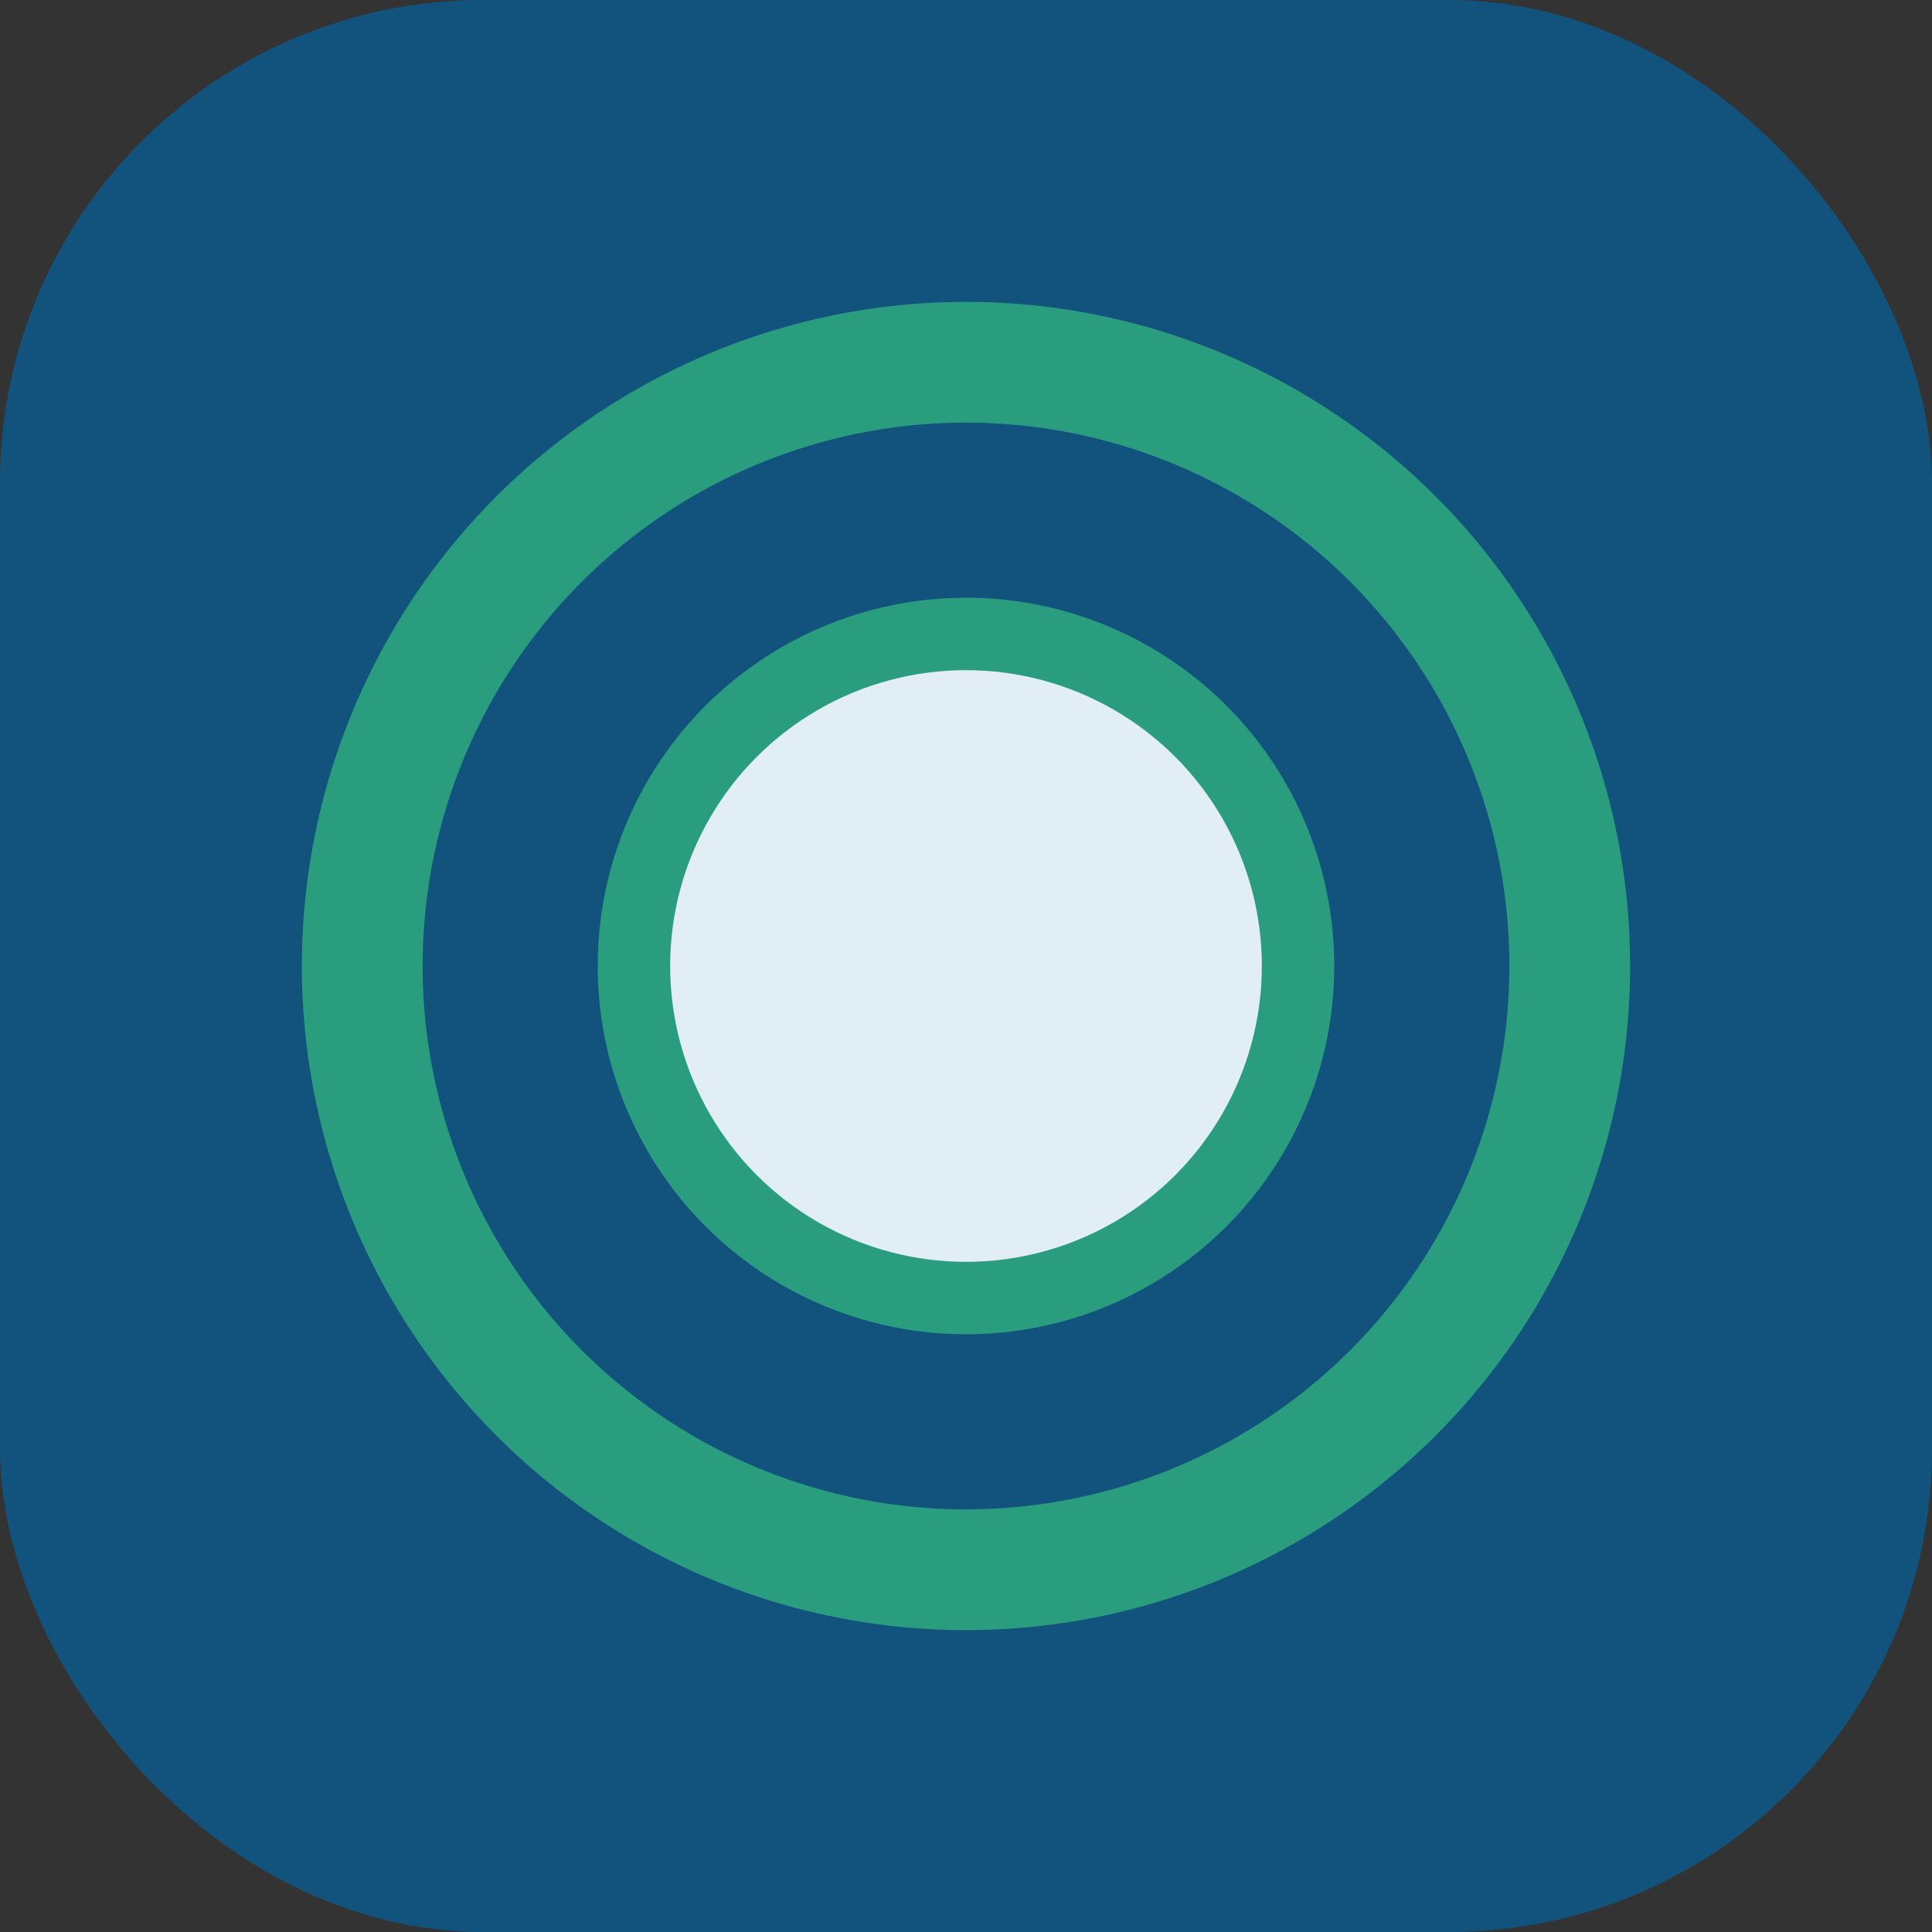
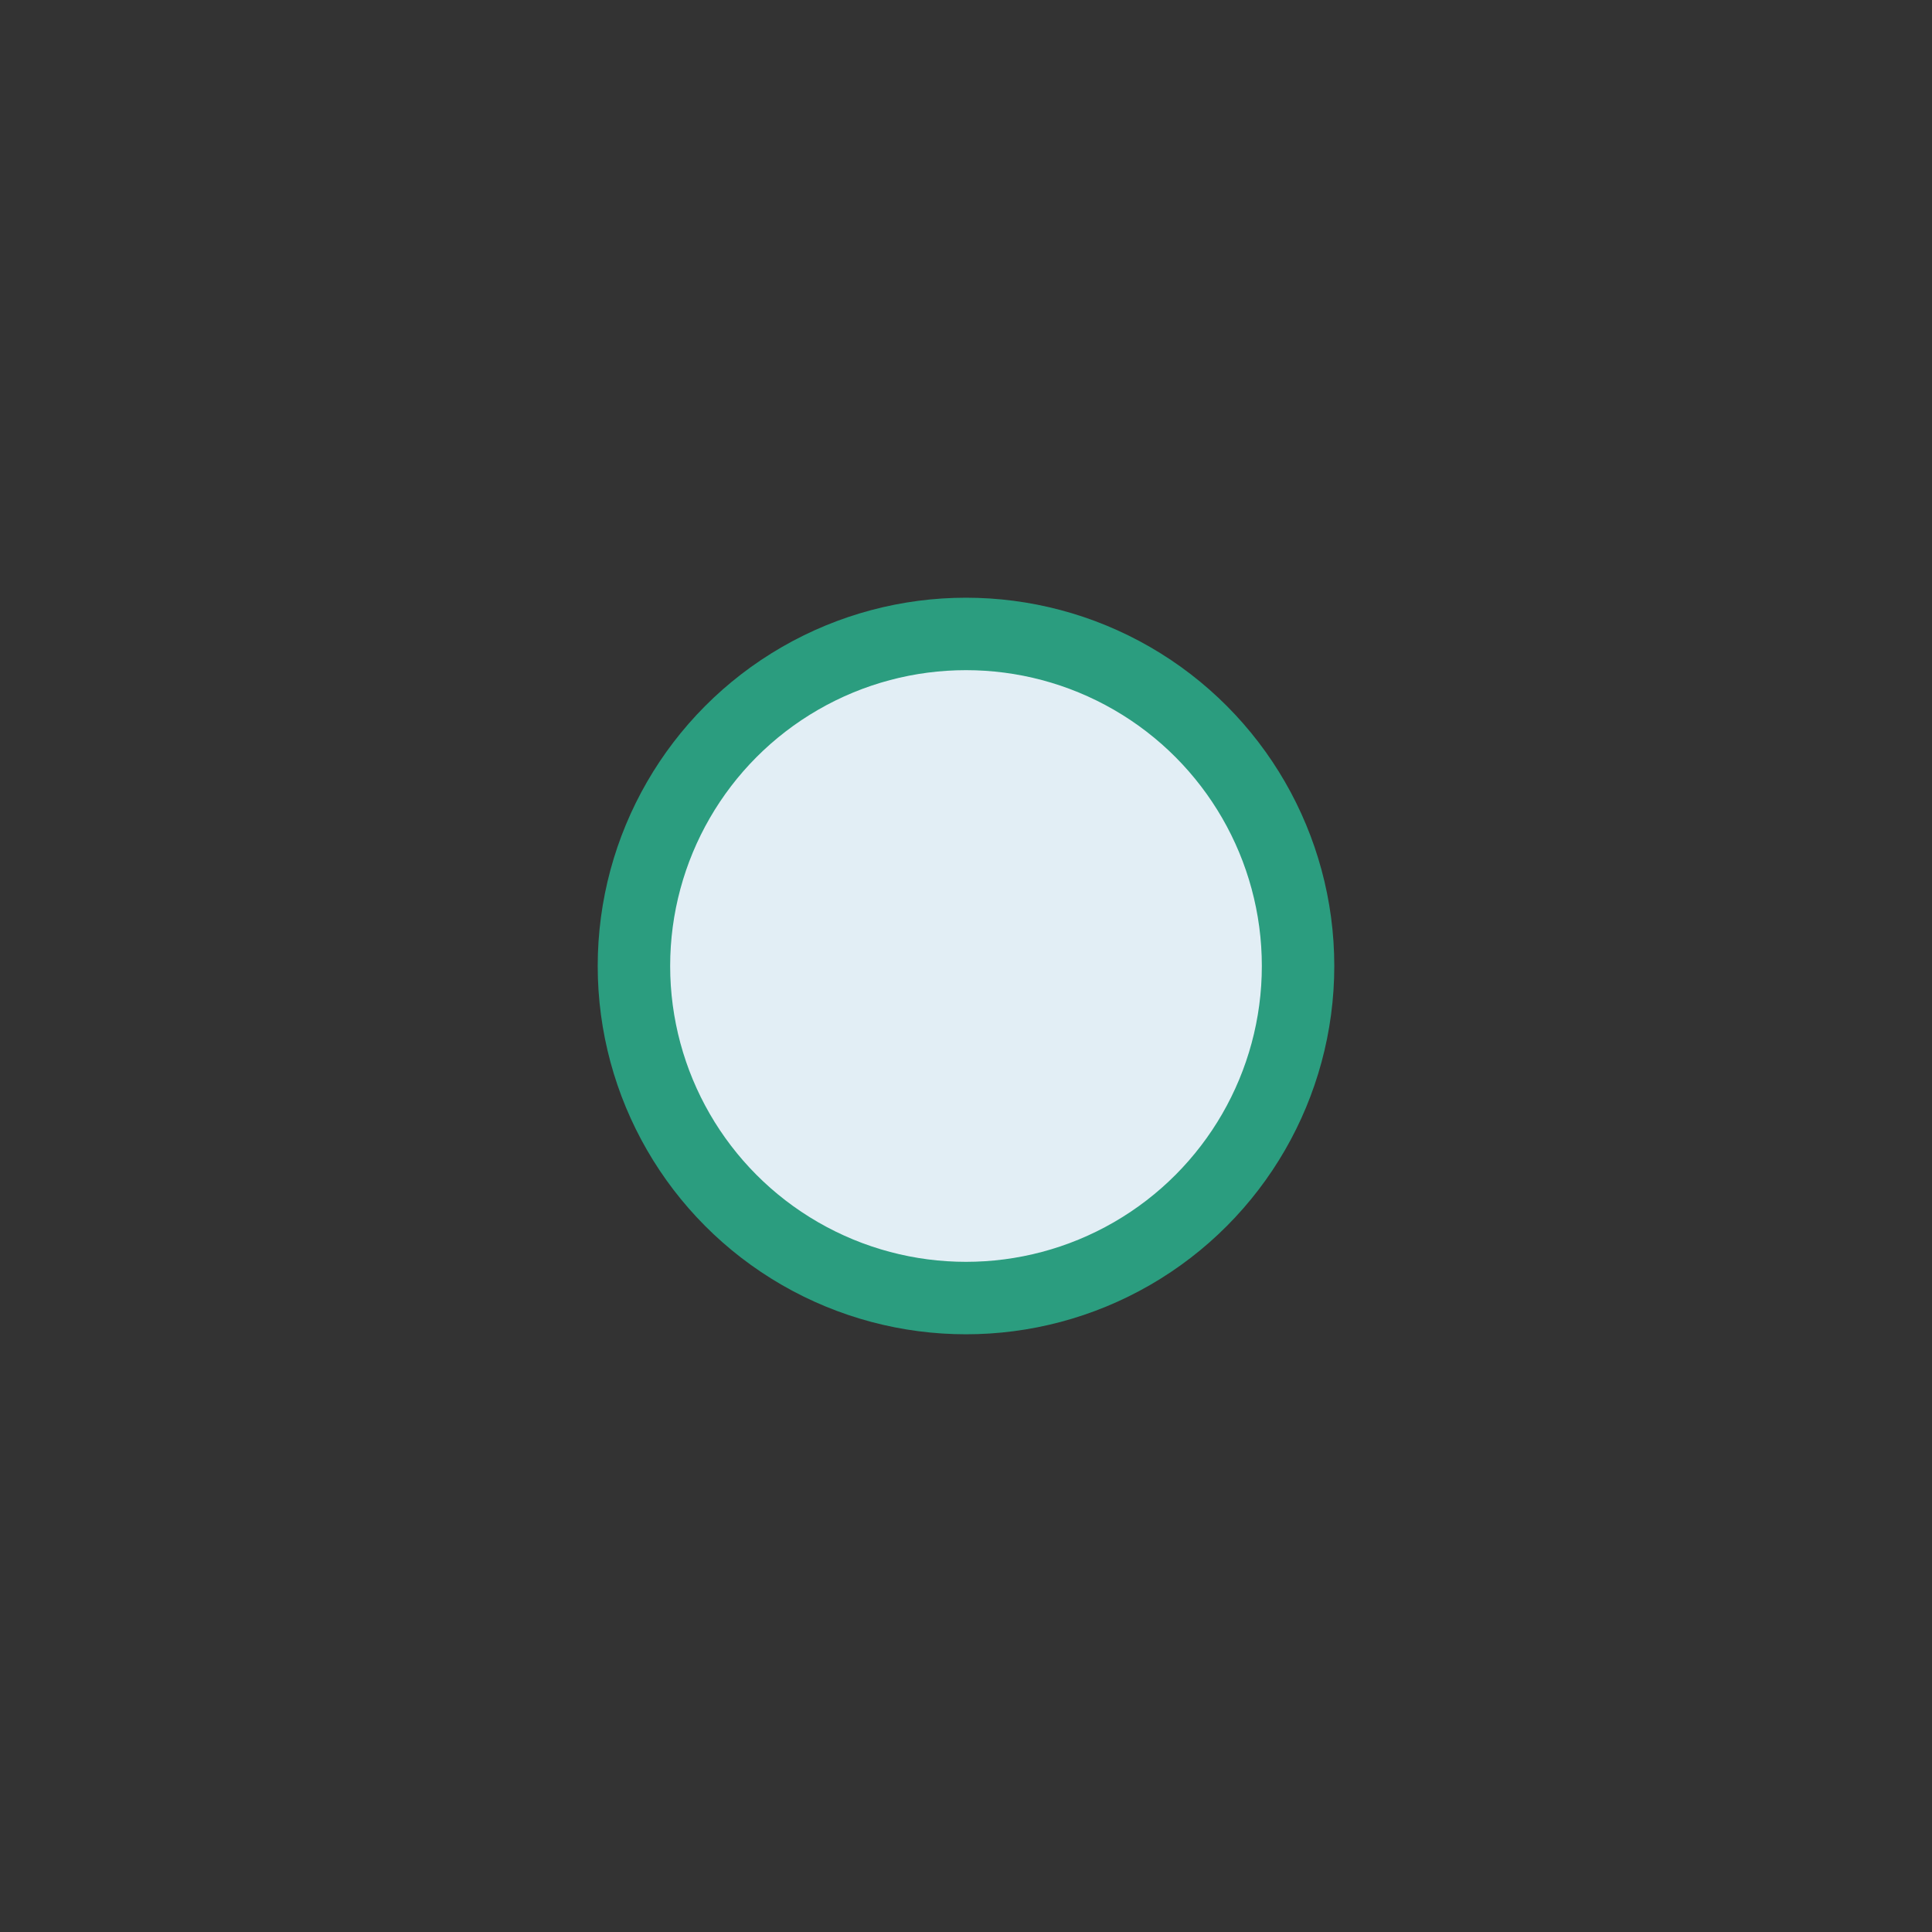
<svg xmlns="http://www.w3.org/2000/svg" width="32" height="32" viewBox="0 0 32 32">
  <rect x="0" y="0" width="32" height="32" fill="#333333" stroke="none" />
-   <rect x="0" y="0" width="32" height="32" rx="8" fill="#12537D" />
-   <circle cx="16" cy="16" r="10" stroke="#2B9D7F" stroke-width="2" fill="none" />
  <circle cx="16" cy="16" r="5.5" fill="#E2EEF5" stroke="#2B9D7F" stroke-width="1.2" />
</svg>